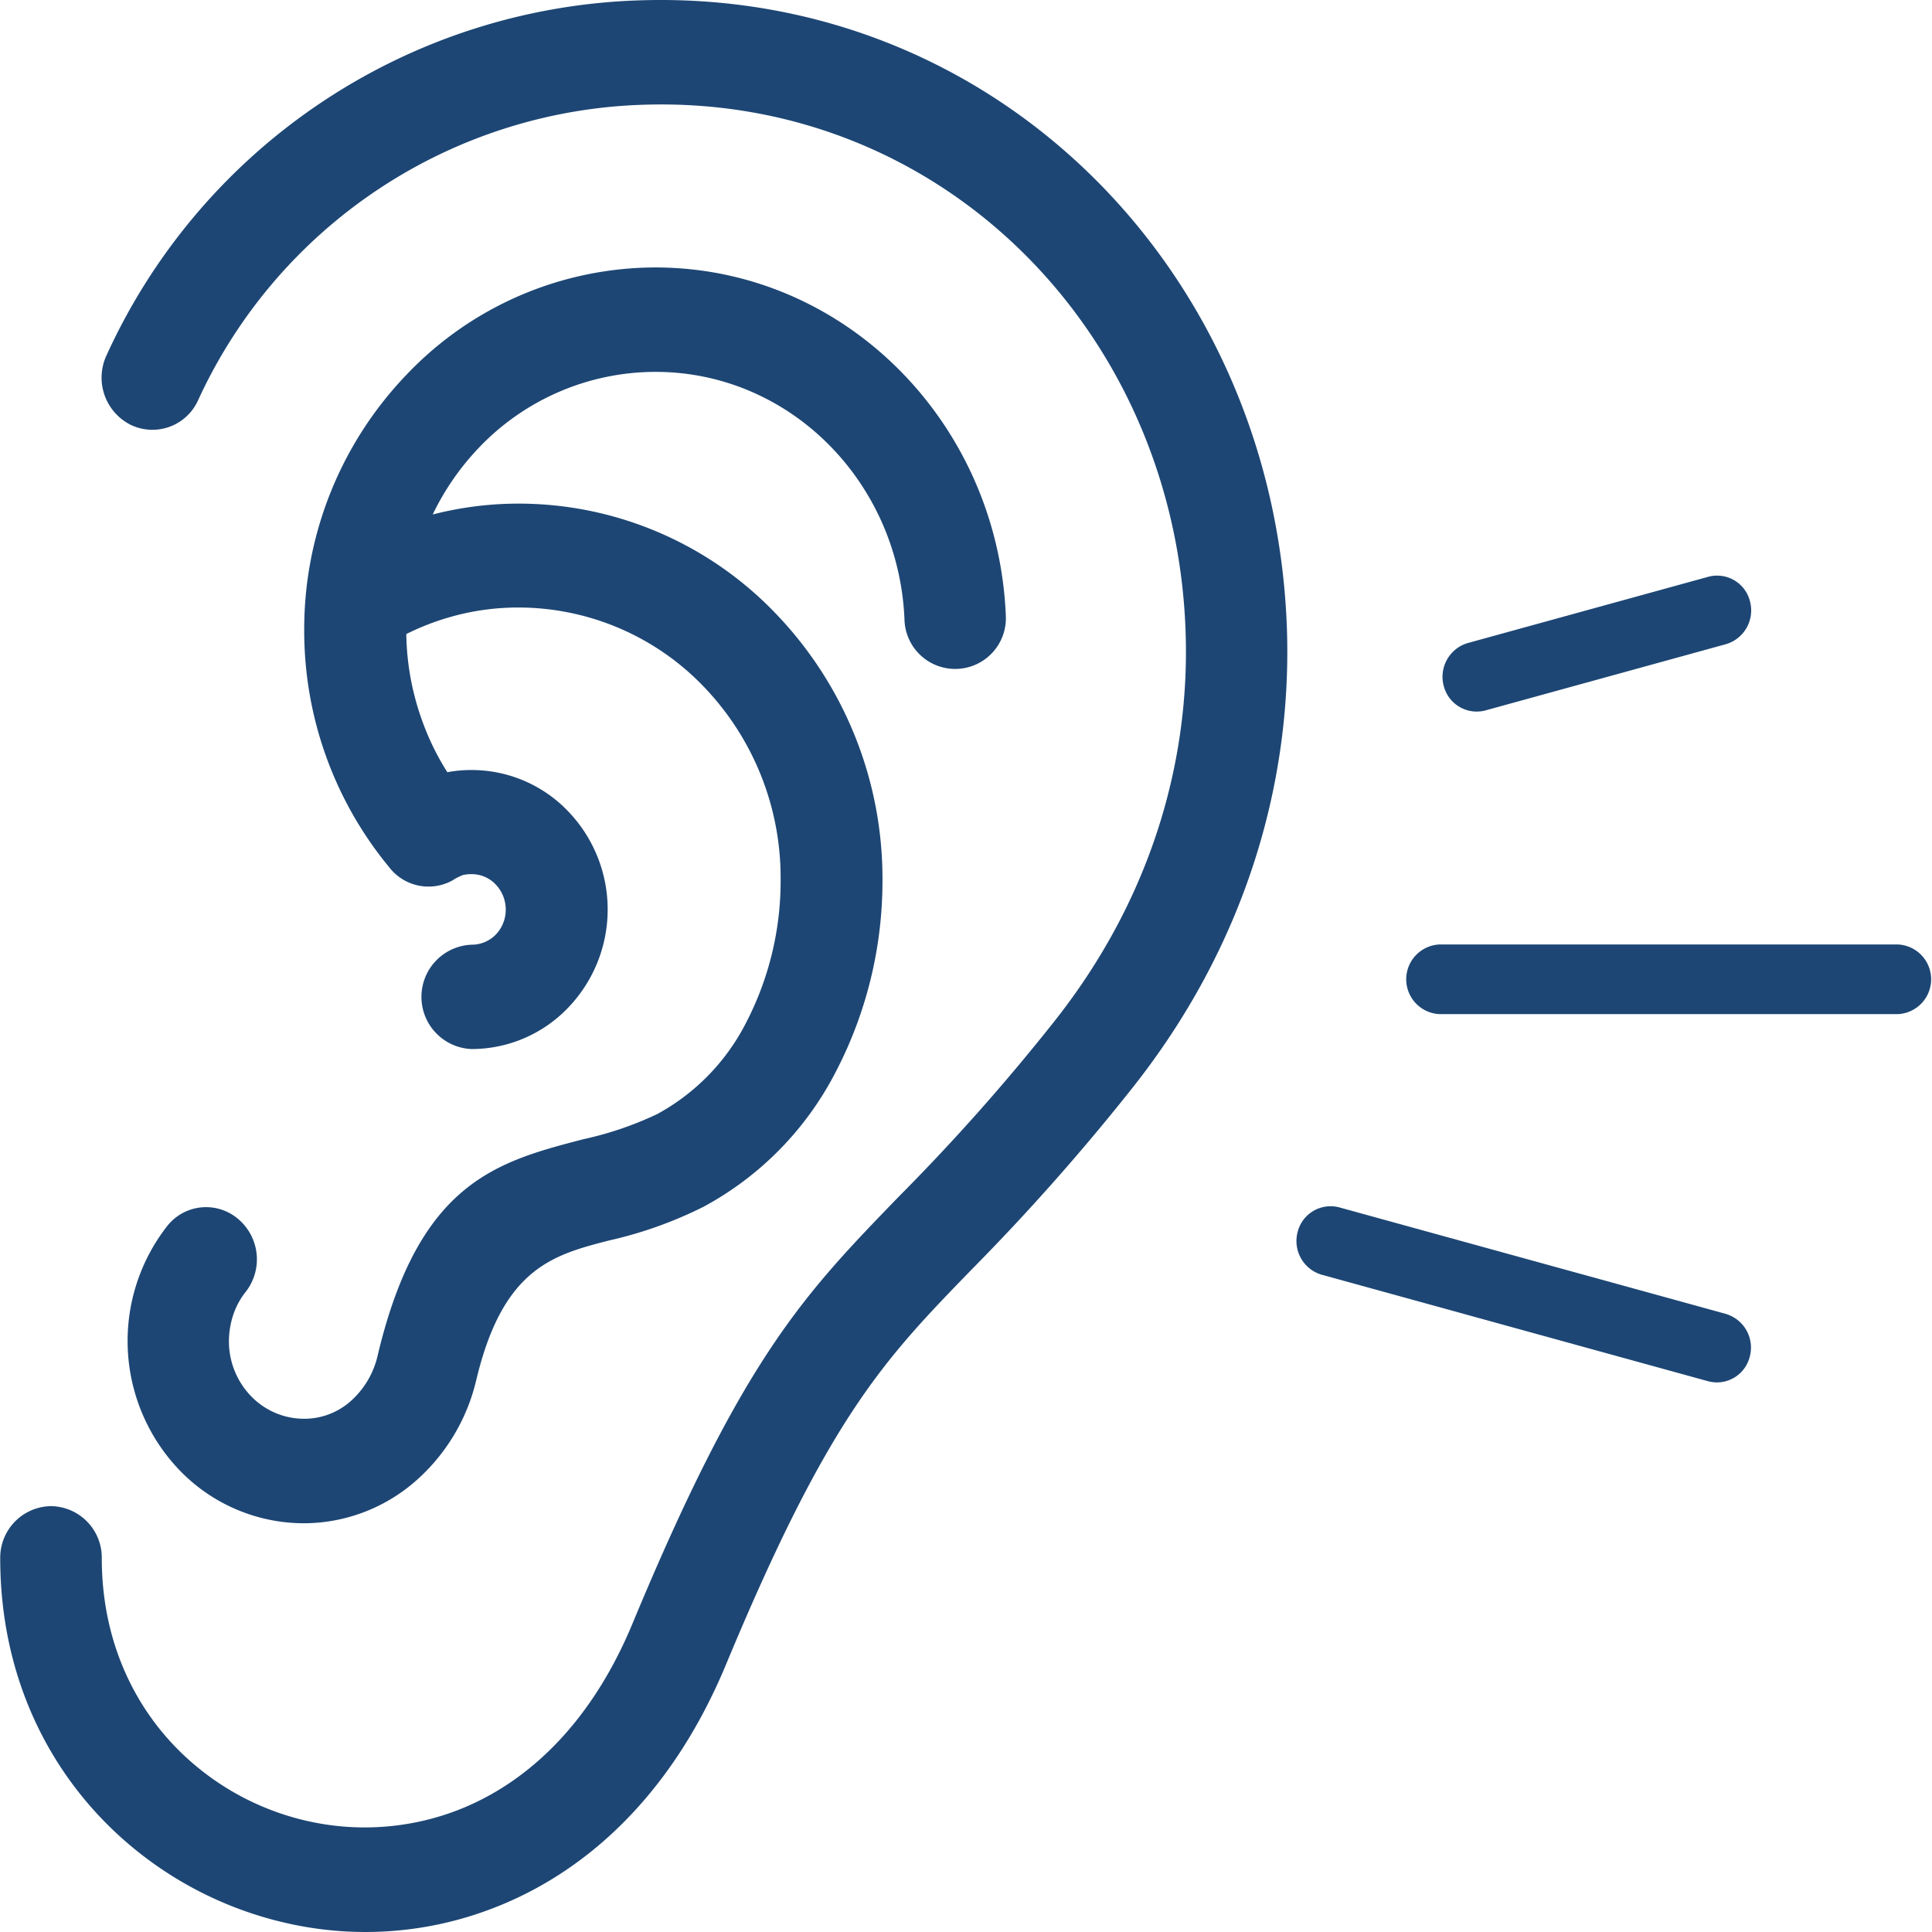
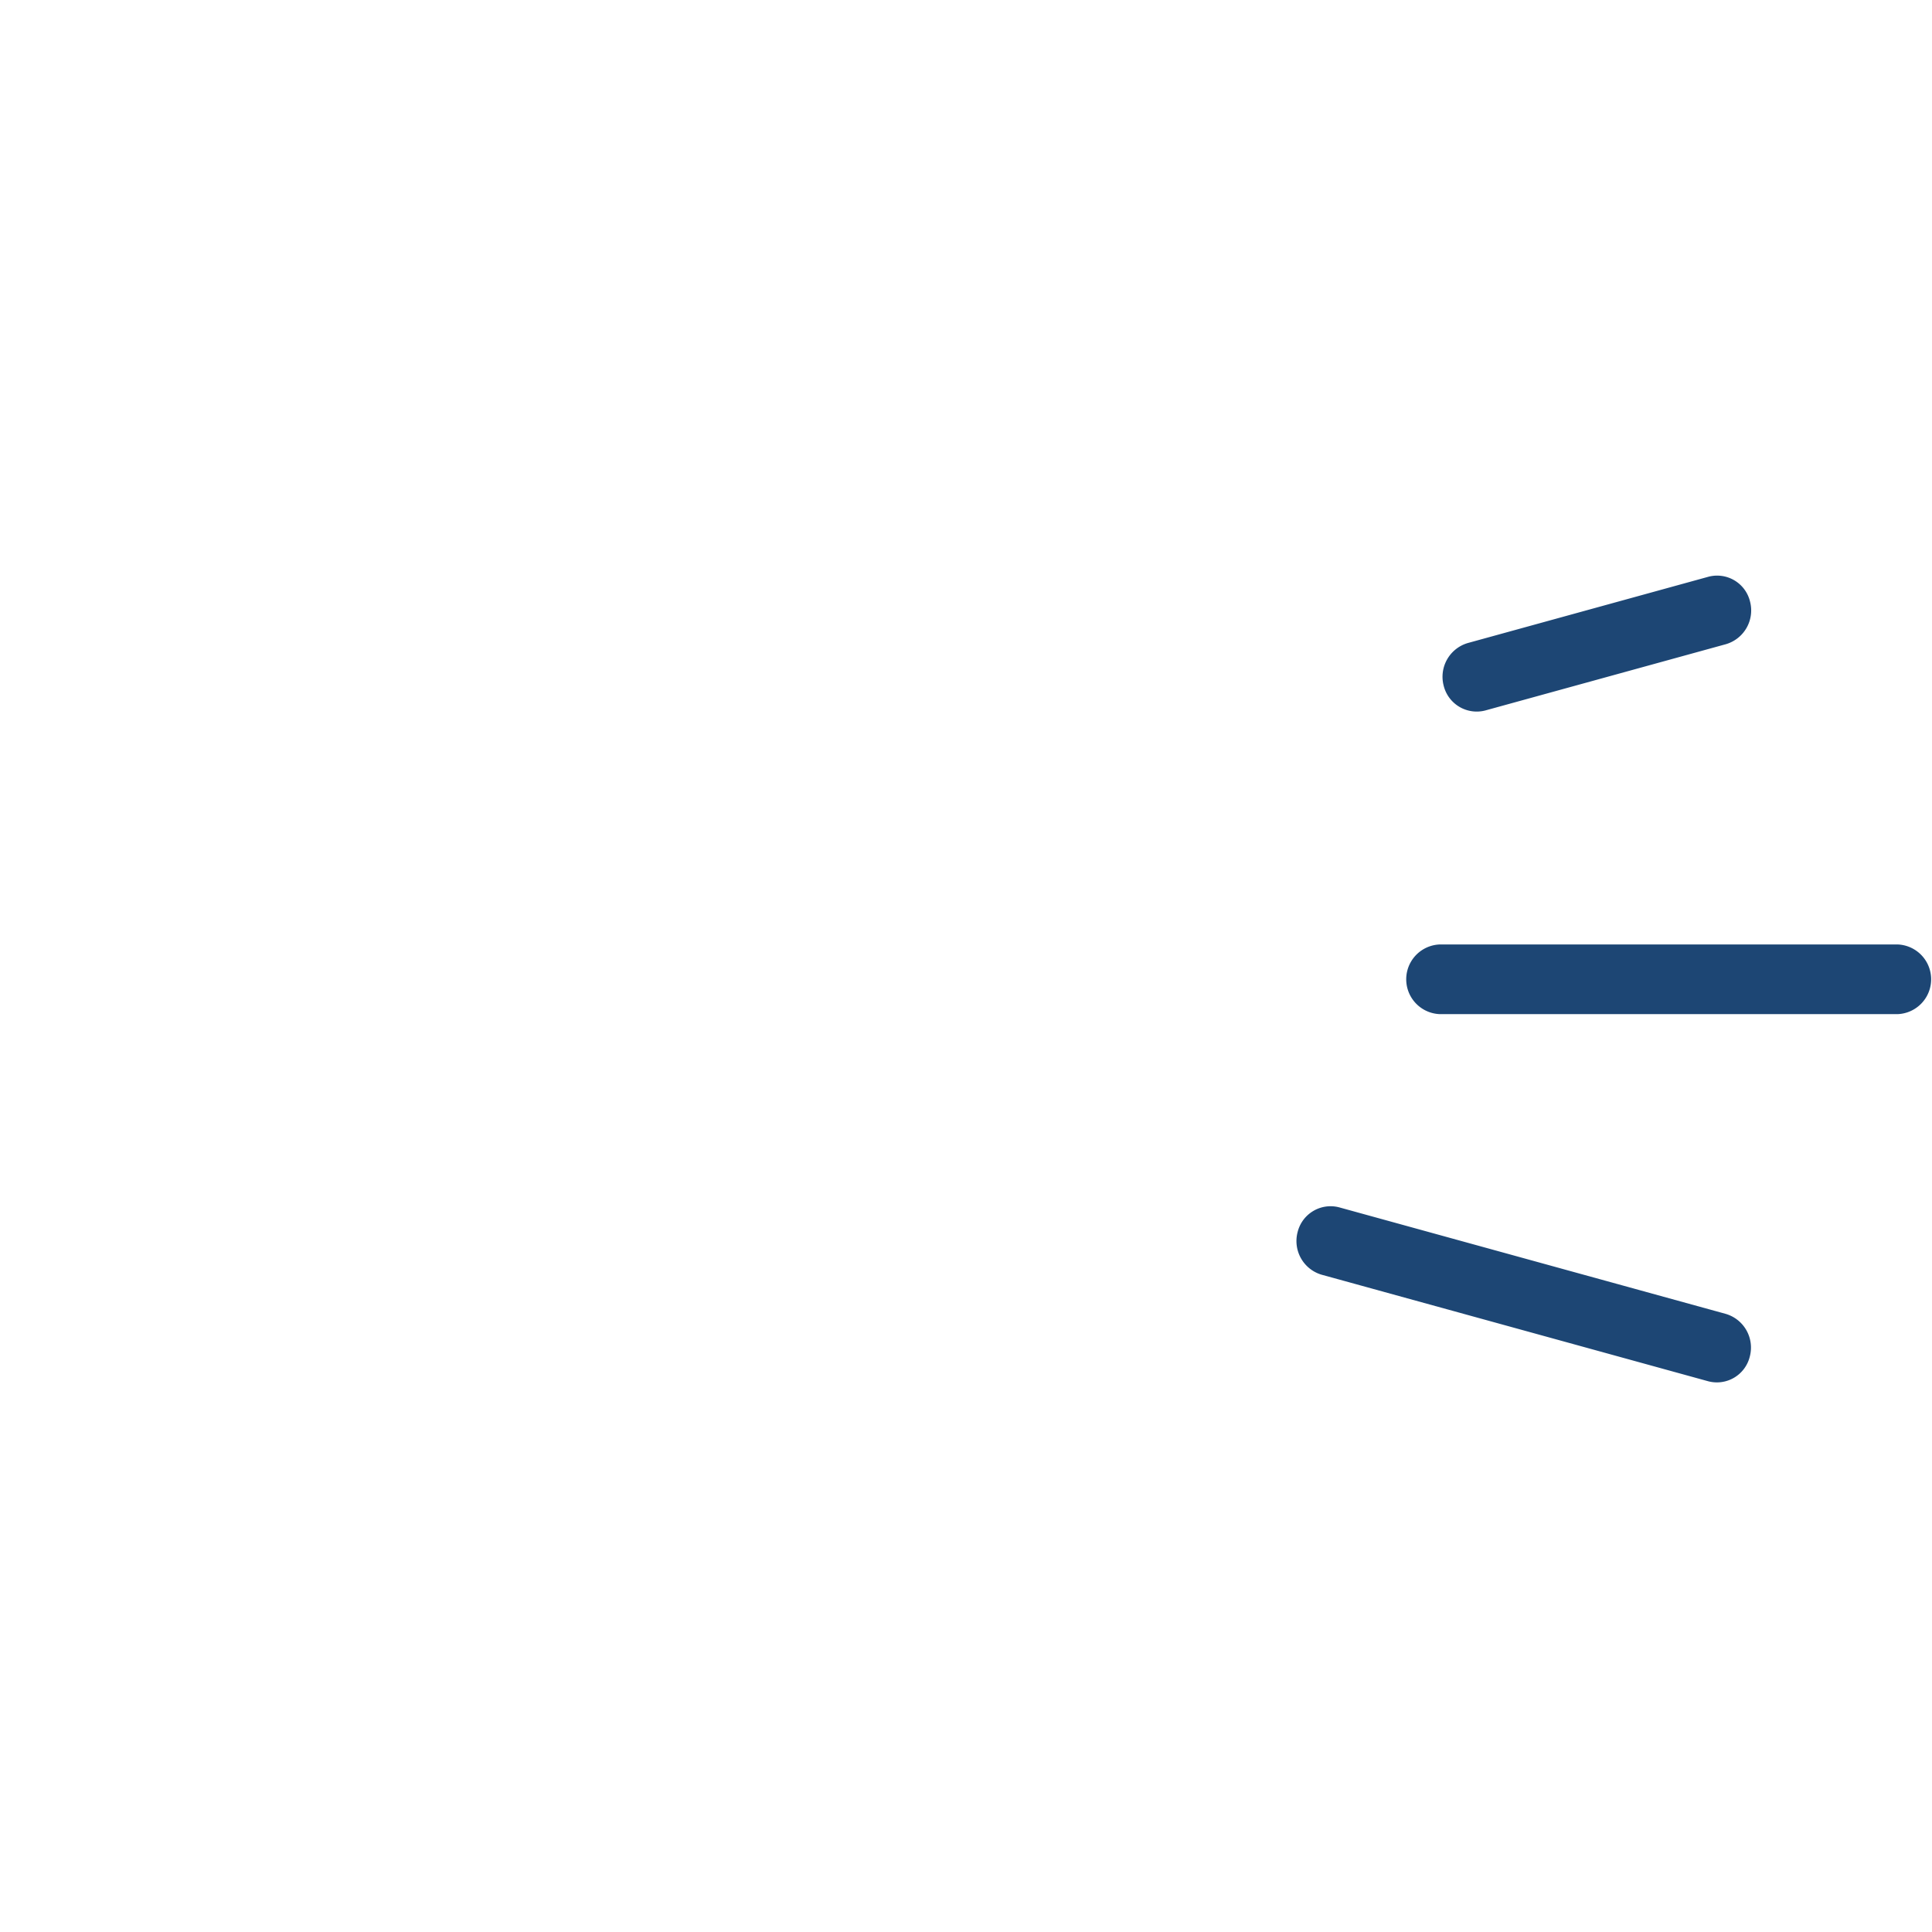
<svg xmlns="http://www.w3.org/2000/svg" t="1622781231097" class="icon" viewBox="0 0 1024 1024" version="1.1" p-id="41266" width="24" height="24">
  <defs>
    <style type="text/css" />
  </defs>
-   <path d="M240.583 466.199a26.314 26.314 0 0 1-34.472-6.758 196.675 196.675 0 0 1-44.87-125.211 194.715 194.715 0 0 1 54.548-135.969 182.278 182.278 0 0 1 131.53-56.507c100.257 0 181.718 82.261 185.798 184.838a26.874 26.874 0 1 1-53.708 2.16c-2.799-73.023-60.586-131.65-131.97-131.65a129.41 129.41 0 0 0-93.419 39.991 137.489 137.489 0 0 0-24.674 35.592 183.438 183.438 0 0 1 45.87-5.759 188.637 188.637 0 0 1 136.169 58.507 202.594 202.594 0 0 1 56.347 140.728 218.99 218.99 0 0 1-25.234 102.856 168.801 168.801 0 0 1-69.664 70.624 218.35 218.35 0 0 1-50.189 17.876c-29.473 7.638-55.987 14.557-70.144 73.623a102.217 102.217 0 0 1-33.072 54.588 90.179 90.179 0 0 1-58.467 21.635 91.579 91.579 0 0 1-66.065-28.394 98.937 98.937 0 0 1-6.439-128.931 26.194 26.194 0 0 1 37.711-3.999 27.994 27.994 0 0 1 3.999 38.751 39.551 39.551 0 0 0-6.598 12.277 45.31 45.31 0 0 0-2.239 13.797 41.83 41.83 0 0 0 11.717 29.113 38.991 38.991 0 0 0 27.994 11.997 36.992 36.992 0 0 0 24.394-8.958 46.149 46.149 0 0 0 14.877-25.194c21.875-91.499 63.226-102.137 109.215-114.094a179.959 179.959 0 0 0 38.871-13.277 113.974 113.974 0 0 0 46.829-47.989 163.003 163.003 0 0 0 18.516-76.343A146.047 146.047 0 0 0 373.113 364.062a136.169 136.169 0 0 0-98.018-42.07 130.89 130.89 0 0 0-37.032 5.199A133.13 133.13 0 0 0 215.349 336.068a140.368 140.368 0 0 0 8.438 45.989 136.409 136.409 0 0 0 13.317 27.234 66.785 66.785 0 0 1 12.877-1.16 70.704 70.704 0 0 1 50.908 21.635 75.103 75.103 0 0 1 0 104.576A70.824 70.824 0 0 1 249.981 556.018a27.674 27.674 0 0 1 0-55.307 17.836 17.836 0 0 0 12.917-5.479 19.076 19.076 0 0 0 5.159-13.197 19.276 19.276 0 0 0-5.319-13.237 17.476 17.476 0 0 0-12.917-5.479 18.676 18.676 0 0 0-4.759 0.56 45.47 45.47 0 0 0-4.639 2.319zM105.014 212.097a268.699 268.699 0 0 1 236.826-156.604C500.004 50.733 623.975 177.065 628.454 336.828c1.96 68.864-19.356 141.048-69.704 204.593a1100.748 1100.748 0 0 1-82.461 92.899c-50.309 51.988-82.301 84.861-141.048 226.188-22.835 55.027-58.467 87.02-96.738 100.417a137.289 137.289 0 0 1-73.223 4.759 140.568 140.568 0 0 1-64.625-32.433c-27.994-24.754-46.709-61.786-46.709-107.335a27.274 27.274 0 0 0-26.914-27.634A27.314 27.314 0 0 0 0.118 825.916c0 62.986 26.074 114.414 65.345 149.126A195.595 195.595 0 0 0 154.763 1019.912a187.437 187.437 0 0 0 100.977-6.479c51.988-18.156 99.417-59.986 129.011-131.09 54.668-131.53 83.701-161.483 129.69-208.912a1176.331 1176.331 0 0 0 85.98-97.098c59.027-74.623 83.981-159.604 81.741-240.865C676.683 145.072 528.597-5.334 340.28 0.145a321.527 321.527 0 0 0-283.935 188.437 27.994 27.994 0 0 0 12.917 36.592A26.554 26.554 0 0 0 105.014 212.097z" fill="#1d4674" p-id="41267" />
  <path d="M787.178 376.579a18.036 18.036 0 0 1-21.995-13.117 18.636 18.636 0 0 1 12.757-22.635l127.611-35.152a17.956 17.956 0 0 1 21.995 13.117 18.636 18.636 0 0 1-12.757 22.635zM762.944 537.502a18.476 18.476 0 0 1 0-36.912h242.984a18.476 18.476 0 0 1 0 36.912zM700.518 675.631a18.596 18.596 0 0 1-12.757-22.595 17.996 17.996 0 0 1 22.035-13.117l204.873 56.467a18.596 18.596 0 0 1 12.757 22.635 17.956 17.956 0 0 1-22.035 13.077l-204.873-56.467z" fill="#1d4674" p-id="41268" />
</svg>